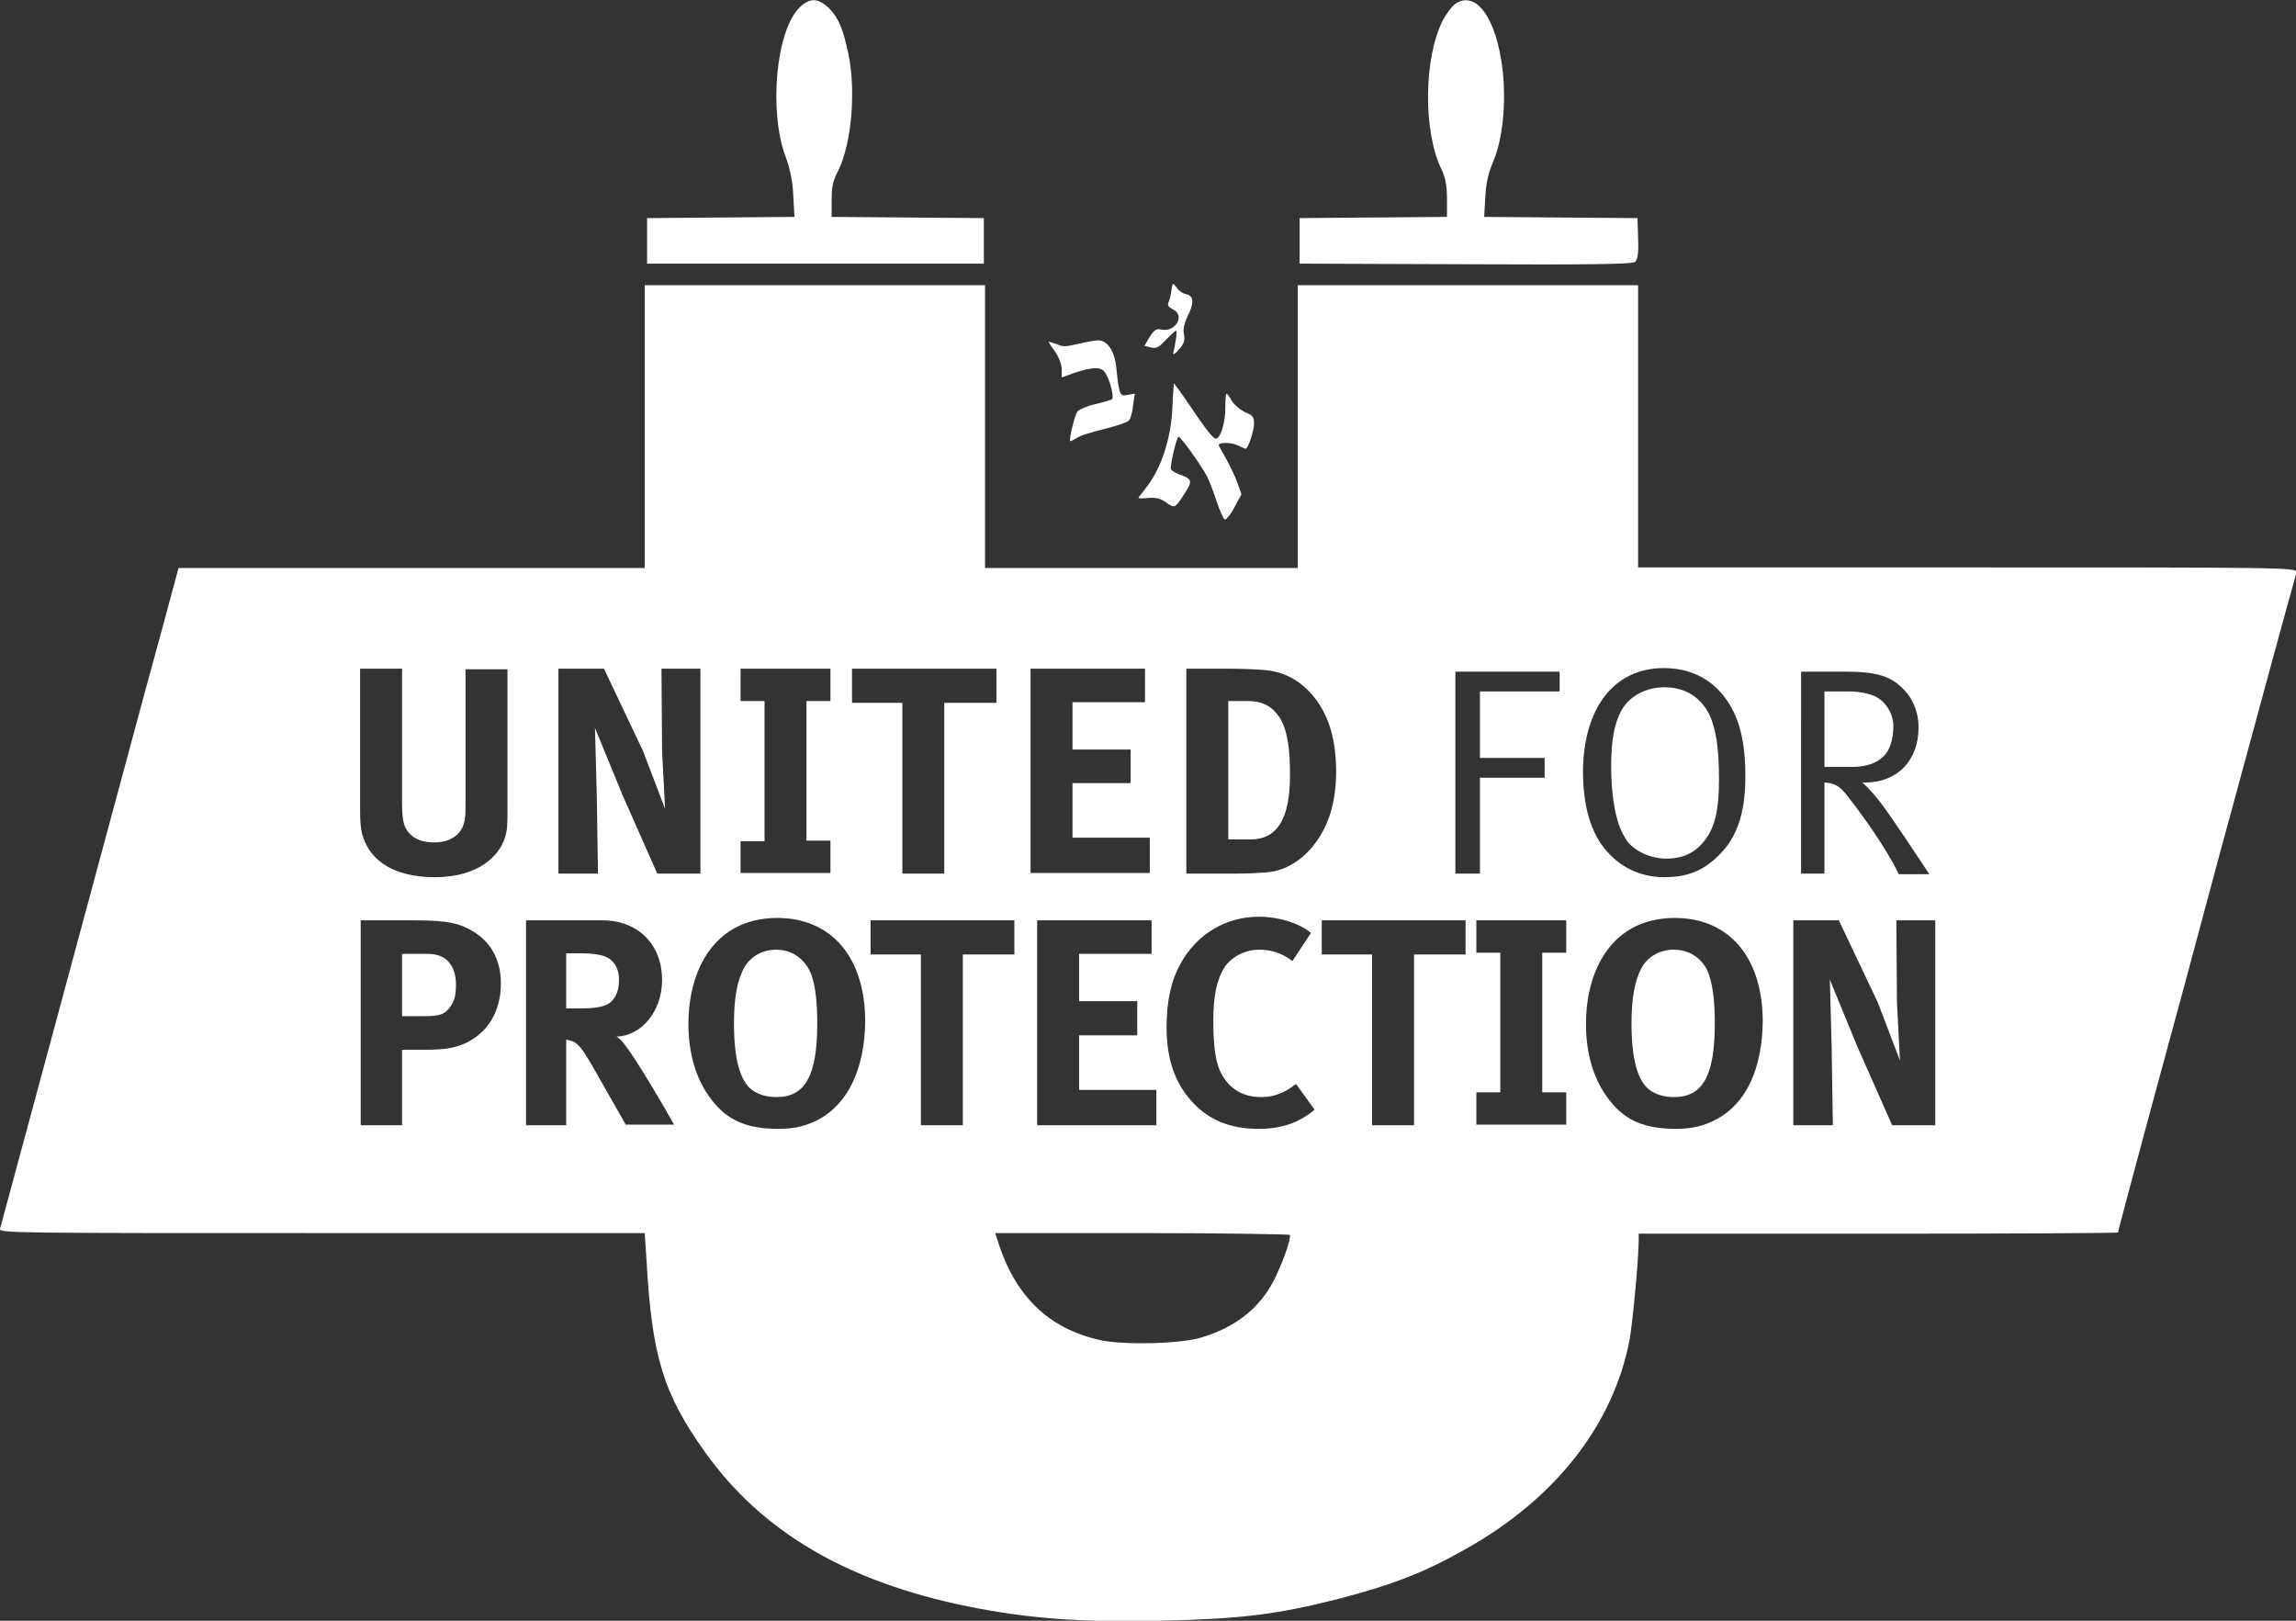
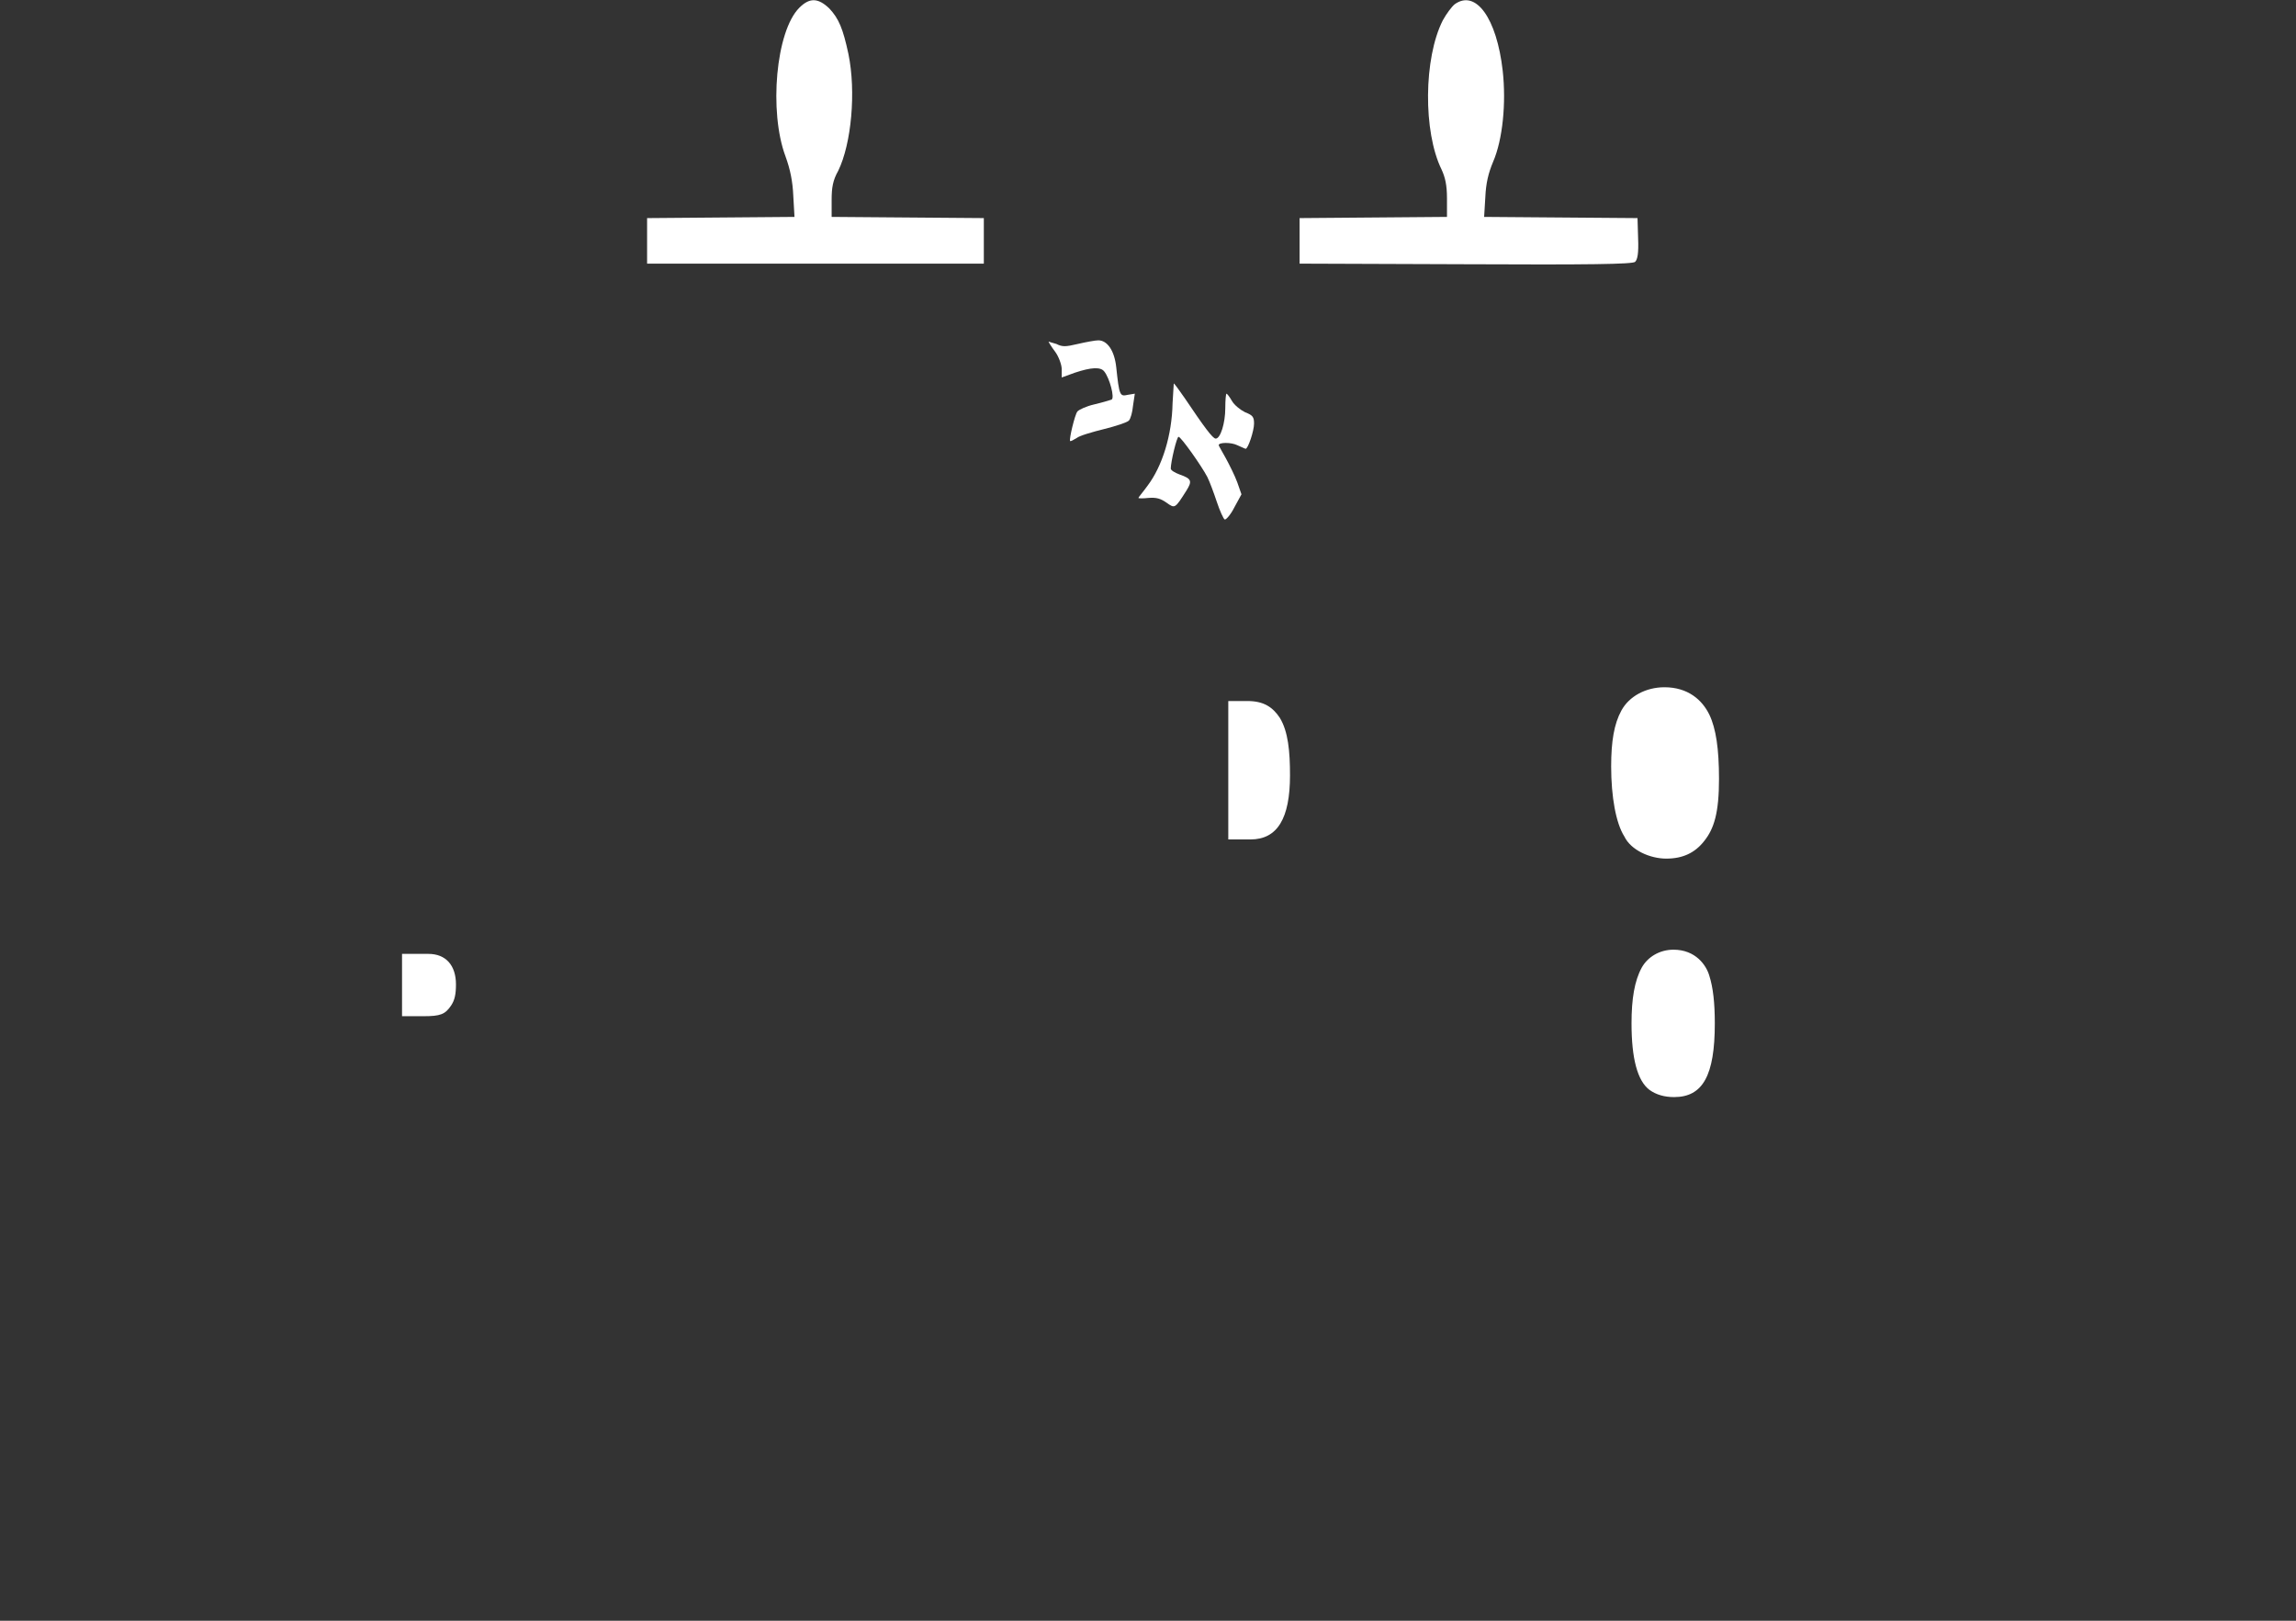
<svg xmlns="http://www.w3.org/2000/svg" version="1.1" id="Layer_1" x="0px" y="0px" viewBox="0 0 383.2 270.5" style="enable-background:new 0 0 383.2 270.5;" xml:space="preserve">
  <rect x="0" y="0" width="383.2" height="270.5" fill="#333333" stroke="none" />
  <style type="text/css">
	.st0{fill:#FFFFFF;}
</style>
  <path class="st0" d="M133.4,1.3c-3.9,3.9-5.1,17.3-2.3,24.8c0.8,2.2,1.2,4.2,1.3,6.6l0.2,3.5l-12.3,0.1l-12.3,0.1v3.8V44H136h28.2  v-3.8v-3.8l-12.7-0.1l-12.7-0.1v-2.8c0-2.1,0.2-3.3,1.1-4.9c2.2-4.5,3-13.2,1.7-19.5c-0.9-4.2-1.6-5.9-3.2-7.6  C136.5-0.4,135.1-0.4,133.4,1.3L133.4,1.3z" />
  <path class="st0" d="M242.8,0.7c-0.5,0.4-1.4,1.6-2,2.7c-3.2,6.3-3.3,18.6-0.2,24.9c0.6,1.3,0.9,2.6,0.9,4.8v3.1l-12.3,0.1  l-12.3,0.1v3.8V44l27.7,0.1c20.6,0.1,27.9,0,28.3-0.4c0.4-0.4,0.6-1.4,0.5-3.9l-0.1-3.4l-12.8-0.1l-12.8-0.1l0.2-3.3  c0.1-2.3,0.5-4,1.3-5.9c1.6-3.7,2.2-9.8,1.6-15.2C249.8,3,246.3-1.8,242.8,0.7L242.8,0.7z" />
-   <path class="st0" d="M195.5,48.5c-0.1,0.8-0.3,1.7-0.5,2c-0.2,0.4,0.1,0.8,0.7,1.1c2.2,1,0.5,3.9-1.9,3.4c-0.8-0.2-1.2,0.1-1.9,1.2  l-0.9,1.5l1.1,0.3c0.9,0.2,1.3,0,2.5-1.3c0.8-0.8,1.5-1.5,1.7-1.5c0.2,0-0.1,2.3-0.5,3.7c-0.1,0.4,0.3,0.2,0.9-0.5  c0.9-1,1.1-1.5,0.9-2.6c-0.2-0.9,0.1-1.9,0.6-3c1.1-2.2,1.1-3.4-0.2-3.7c-0.6-0.1-1.3-0.6-1.6-1.1C195.7,47.1,195.7,47.2,195.5,48.5  L195.5,48.5z" />
  <path class="st0" d="M175,57c0,0.1,0.5,0.9,1.1,1.7c0.6,0.8,1.1,2.2,1.1,2.9V63l2.2-0.8c2.7-0.9,4.3-1,4.9-0.2  c0.9,1.1,1.8,4.5,1.2,4.7c-0.3,0.1-1.6,0.5-2.9,0.8s-2.6,0.9-2.8,1.2c-0.4,0.5-1.4,4.6-1.2,4.9c0.1,0.1,0.6-0.2,1.1-0.5  c0.5-0.4,2.6-1,4.6-1.5c2-0.5,3.8-1.1,4.1-1.4c0.3-0.3,0.6-1.4,0.7-2.5l0.3-2l-1.2,0.2c-1.3,0.3-1.4,0.1-1.9-4.6  c-0.3-2.8-1.5-4.5-3-4.5c-0.5,0-2.1,0.3-3.4,0.6c-2.1,0.5-2.6,0.5-3.6,0C175.5,57.2,175,57,175,57L175,57z" />
  <path class="st0" d="M195.7,67.3c-0.1,5.3-1.7,10.5-4.2,13.8c-0.8,1.1-1.5,1.9-1.5,2c0,0.1,0.8,0.1,1.7,0c1.3-0.1,2,0.1,3,0.8  c1.4,1,1.4,1,3.3-2c1-1.6,0.9-2-1.1-2.7c-0.8-0.3-1.5-0.7-1.5-1c0-1.1,1-5.3,1.3-5.3c0.4,0,3.8,4.8,4.8,6.7c0.4,0.8,1.1,2.7,1.6,4.2  c0.5,1.5,1.1,2.8,1.3,2.9c0.2,0.1,1-0.8,1.6-2l1.2-2.2l-0.7-2c-0.4-1.1-1.3-2.9-1.9-4s-1.2-2.1-1.2-2.2c0-0.5,2.1-0.5,3.1,0  c0.7,0.3,1.3,0.6,1.4,0.6c0.4,0,1.4-3,1.4-4.2c0-1.1-0.2-1.4-1.5-1.9c-0.8-0.4-1.8-1.2-2.2-1.9c-0.4-0.7-0.8-1.2-0.9-1.2  c-0.1,0-0.2,1.1-0.2,2.4c0,2.5-0.8,5.1-1.6,5.1c-0.5,0-1.9-1.9-5.2-6.8c-0.9-1.3-1.7-2.4-1.8-2.4C195.9,64,195.8,65.4,195.7,67.3  L195.7,67.3z" />
  <g>
-     <path class="st0" d="M314.3,126.3c1.1-1,1.7-2.9,1.7-5.1c0-2.2-1.4-4.3-3.3-5.1c-1.1-0.4-2.4-0.7-4.2-0.7h-4v12.6h3.7   C311.2,128.1,313,127.5,314.3,126.3z" />
-     <path class="st0" d="M129.5,158.5c-2.3,0-4.3,1.2-5.3,3c-1.2,2.2-1.7,5.2-1.7,9.3c0,5.9,1,9.6,3,11.1c1.1,0.8,2.5,1.2,4.1,1.2   c4.8,0,6.8-3.6,6.8-12.3c0-3.5-0.3-6-0.9-7.9C134.9,161.1,133.1,158.5,129.5,158.5z" />
-     <path class="st0" d="M100.9,159.6c-0.8-0.3-2.2-0.5-3.9-0.5h-2.5v9.2h2.3c2.9,0,4.2-0.3,5.2-1.1c0.8-0.8,1.3-2,1.3-3.4   C103.4,161.7,102.5,160.2,100.9,159.6z" />
    <path class="st0" d="M71.5,159.2h-4.4v10.4h3.6c2.8,0,3.6-0.3,4.6-1.8c0.6-0.9,0.8-1.9,0.8-3.5C76.1,161.1,74.4,159.2,71.5,159.2z" />
    <path class="st0" d="M208.2,117H205v23.1h3.7c4.5,0,6.6-3.5,6.6-10.7c0-4-0.3-7.3-1.7-9.6C212.4,118,210.9,117,208.2,117z" />
    <path class="st0" d="M278.1,143.3c2.8,0,4.8-1,6.3-2.9c1.7-2.1,2.5-4.8,2.5-10.4c0-5-0.5-8.4-1.6-10.7c-1.2-2.5-3.6-4.6-7.5-4.6   c-3.1,0-5.9,1.5-7.2,3.9c-1.2,2.2-1.7,5.1-1.7,9.3c0,5.1,0.8,9.5,2.2,11.7C272.2,141.9,275.4,143.3,278.1,143.3z" />
    <path class="st0" d="M279.3,158.5c-2.3,0-4.3,1.2-5.3,3c-1.2,2.2-1.7,5.2-1.7,9.3c0,5.9,1,9.6,3,11.1c1.1,0.8,2.5,1.2,4.1,1.2   c4.8,0,6.8-3.6,6.8-12.3c0-3.5-0.3-6-0.9-7.9C284.8,161.1,283,158.5,279.3,158.5z" />
-     <path class="st0" d="M328.4,94.7h-55V71.1V47.6H245h-28.4v23.6v23.6h-26.1h-26.1V71.1V47.6H136h-28.4v23.6v23.6H68.7H29.8l-0.6,2.2   c-0.3,1.2-2.6,9.7-5.1,18.8C9.3,170.7,0.9,201.8,0,205.1c-0.2,0.7,2.6,0.7,53.7,0.7h53.9l0.3,4.5c0.9,16.1,2.8,22.3,9.8,32.1   c9.5,13.3,23.7,21.6,43.8,25.7c10,2,18.6,2.7,32.1,2.4c13.3-0.3,19.3-1,29.6-3.6c9.2-2.4,14.4-4.4,21.3-8.3   c15.2-8.5,24.8-20.9,27.5-35.1c0.5-3,1.5-13.3,1.5-16.7l0-0.9h40c22,0,40-0.1,40-0.2c0-0.3,4.4-16.7,11.2-41.7   c3.3-12.3,6.7-25,7.6-28.2c1.5-5.6,10.5-38.7,11-40.3C383.4,94.7,380.6,94.7,328.4,94.7z M300.5,112.1h7.9c4.6,0,6.9,0.8,8.5,2.2   c1.5,1.2,3.3,3.5,3.3,7.1c0,5.6-3.6,9.2-8.9,9.2h-0.5c1.1,0.9,2.5,2.6,3.4,3.8c1.3,1.7,6.5,9.5,7.8,11.5h-5.1   c-1-2.2-4.1-7.4-8.6-13.1c-1.3-1.7-2.2-2.1-3.8-2.2v15.2h-3.9V112.1z M242.9,112.1h17.4v3.3H247v11.1h10.8v3.3H247v16h-4.1V112.1z    M189.8,167.2v5.6h-9.7v9.1H193v5.9h-19.9v-34.2h19.1v5.6h-12.1v7.9H189.8z M172,111.6h19.1v5.6H179v7.9h9.7v5.6H179v9.1h12.9v5.9   H172V111.6z M142.3,111.6h24v5.7h-8.7v28.5h-7v-28.5h-8.4V111.6z M123.6,140.4h4V117h-4v-5.4h15v5.4h-4v23.3h4v5.4h-15V140.4z    M93.2,111.6h7.6l6.5,13.7l3.7,9.7l-0.5-9.7l-0.1-13.7h6.5v34.2h-7.2l-5.8-13.1l-4.6-11.2l0.3,11.2l0.2,13.1h-6.6V111.6z    M77.7,174.1c-1.6,0.7-3,1.1-6.8,1.1h-3.8v12.6h-6.9v-34.2h9c5.8,0,7.6,0.6,9.5,1.7c3.2,1.8,4.9,4.9,4.9,8.8   C83.6,168.7,81.5,172.3,77.7,174.1z M84.7,134.6c0,3.2,0,3.9-0.5,5.4c-0.9,2.7-4.2,6.4-11.6,6.4c-5.2,0-9-1.6-11-4.6   c-1.1-1.8-1.5-3.1-1.5-6.4v-23.8h7v22.5c0,2.1,0.2,3.3,0.6,4.1c0.8,1.5,2.4,2.4,4.7,2.4c3,0,4.9-1.5,5.2-4c0.1-0.7,0.1-1.2,0.1-3   v-21.9h7V134.6z M104.5,187.8l-3.2-5.6c-3.7-6.6-4.4-7.8-5.7-8.4c-0.3-0.1-0.6-0.2-1.1-0.3v14.3h-6.7v-34.2h12.7c6,0,10,4,10,10   c0,5.1-3.4,9.3-7.6,9.4c0.7,0.5,1,0.8,1.4,1.4c1.8,2.2,7,11.1,8.2,13.3H104.5z M136.7,186.8c-2.1,1.1-4,1.6-6.8,1.6   c-5.2,0-8.5-1.4-11.1-4.8c-2.6-3.3-3.9-7.7-3.9-12.7c0-7.4,2.8-13.3,7.7-16c2-1.1,4.5-1.7,7.1-1.7c9.1,0,14.7,6.6,14.7,17.3   C144.3,178.3,141.6,184.1,136.7,186.8z M160.7,159.3v28.5h-7v-28.5h-8.4v-5.7h24v5.7H160.7z M212.5,213.9   c-2.4,4.5-6.3,7.6-11.9,9.3c-3.5,1.1-12.8,1.3-16.8,0.5c-8.8-1.9-14.5-7.4-17.4-17l-0.3-0.9h24.6c13.6,0,24.6,0.2,24.6,0.3   C215.4,207.2,213.8,211.4,212.5,213.9z M210,188.4c-4.7,0-8.4-1.5-11.2-4.7c-2.8-3.1-4.1-7.2-4.1-12.2c0-4.3,0.7-7.7,2.3-10.6   c2.7-5,7.6-7.9,13.1-7.9c3.4,0,6.8,1.1,8.7,2.7l-3.1,4.7c-1.7-1.3-3.5-1.9-5.5-1.9c-2.3,0-4.6,1.1-5.8,2.9c-1.3,2-1.9,4.8-1.9,8.8   c0,4.7,0.4,7.3,1.4,9.1c1.4,2.5,3.6,3.8,6.6,3.8c2,0,3.8-0.6,5.8-2.2l3.1,4.3C216.8,187.4,213.9,188.4,210,188.4z M211.3,145.6   c-1.3,0.1-2.9,0.2-4.9,0.2H198v-34.2h6.9c2,0,4.6,0.1,5.9,0.2c2.9,0.2,5.4,1.3,7.5,3.4c3.1,3.1,4.7,7.5,4.7,13.6   c0,4.7-1.1,8.7-3.4,11.8C217.5,143.5,214.5,145.4,211.3,145.6z M244.7,159.3H236v28.5h-7v-28.5h-8.4v-5.7h24V159.3z M261.4,159h-4   v23.3h4v5.4h-15v-5.4h4V159h-4v-5.4h15V159z M277.7,111.5c5.8,0,9,3.1,10.6,5.5c2.1,3.1,3,7.1,3,12.5c0,6.5-1.5,10.6-4.9,13.7   c-2.5,2.3-5.1,3.2-8.6,3.2c-4.1,0-7.3-1.7-9.6-4.3c-2.7-3-4-7.6-4-13.4C264.3,118.1,269.4,111.5,277.7,111.5z M286.5,186.8   c-2.1,1.1-4,1.6-6.8,1.6c-5.2,0-8.5-1.4-11.1-4.8c-2.6-3.3-3.9-7.7-3.9-12.7c0-7.4,2.8-13.3,7.7-16c2-1.1,4.5-1.7,7.1-1.7   c9.1,0,14.7,6.6,14.7,17.3C294.1,178.3,291.5,184.1,286.5,186.8z M323,187.8h-7.2l-5.8-13.1l-4.6-11.2l0.3,11.2l0.2,13.1h-6.6   v-34.2h7.6l6.5,13.7l3.7,9.7l-0.5-9.7l-0.1-13.7h6.5V187.8z" />
  </g>
</svg>